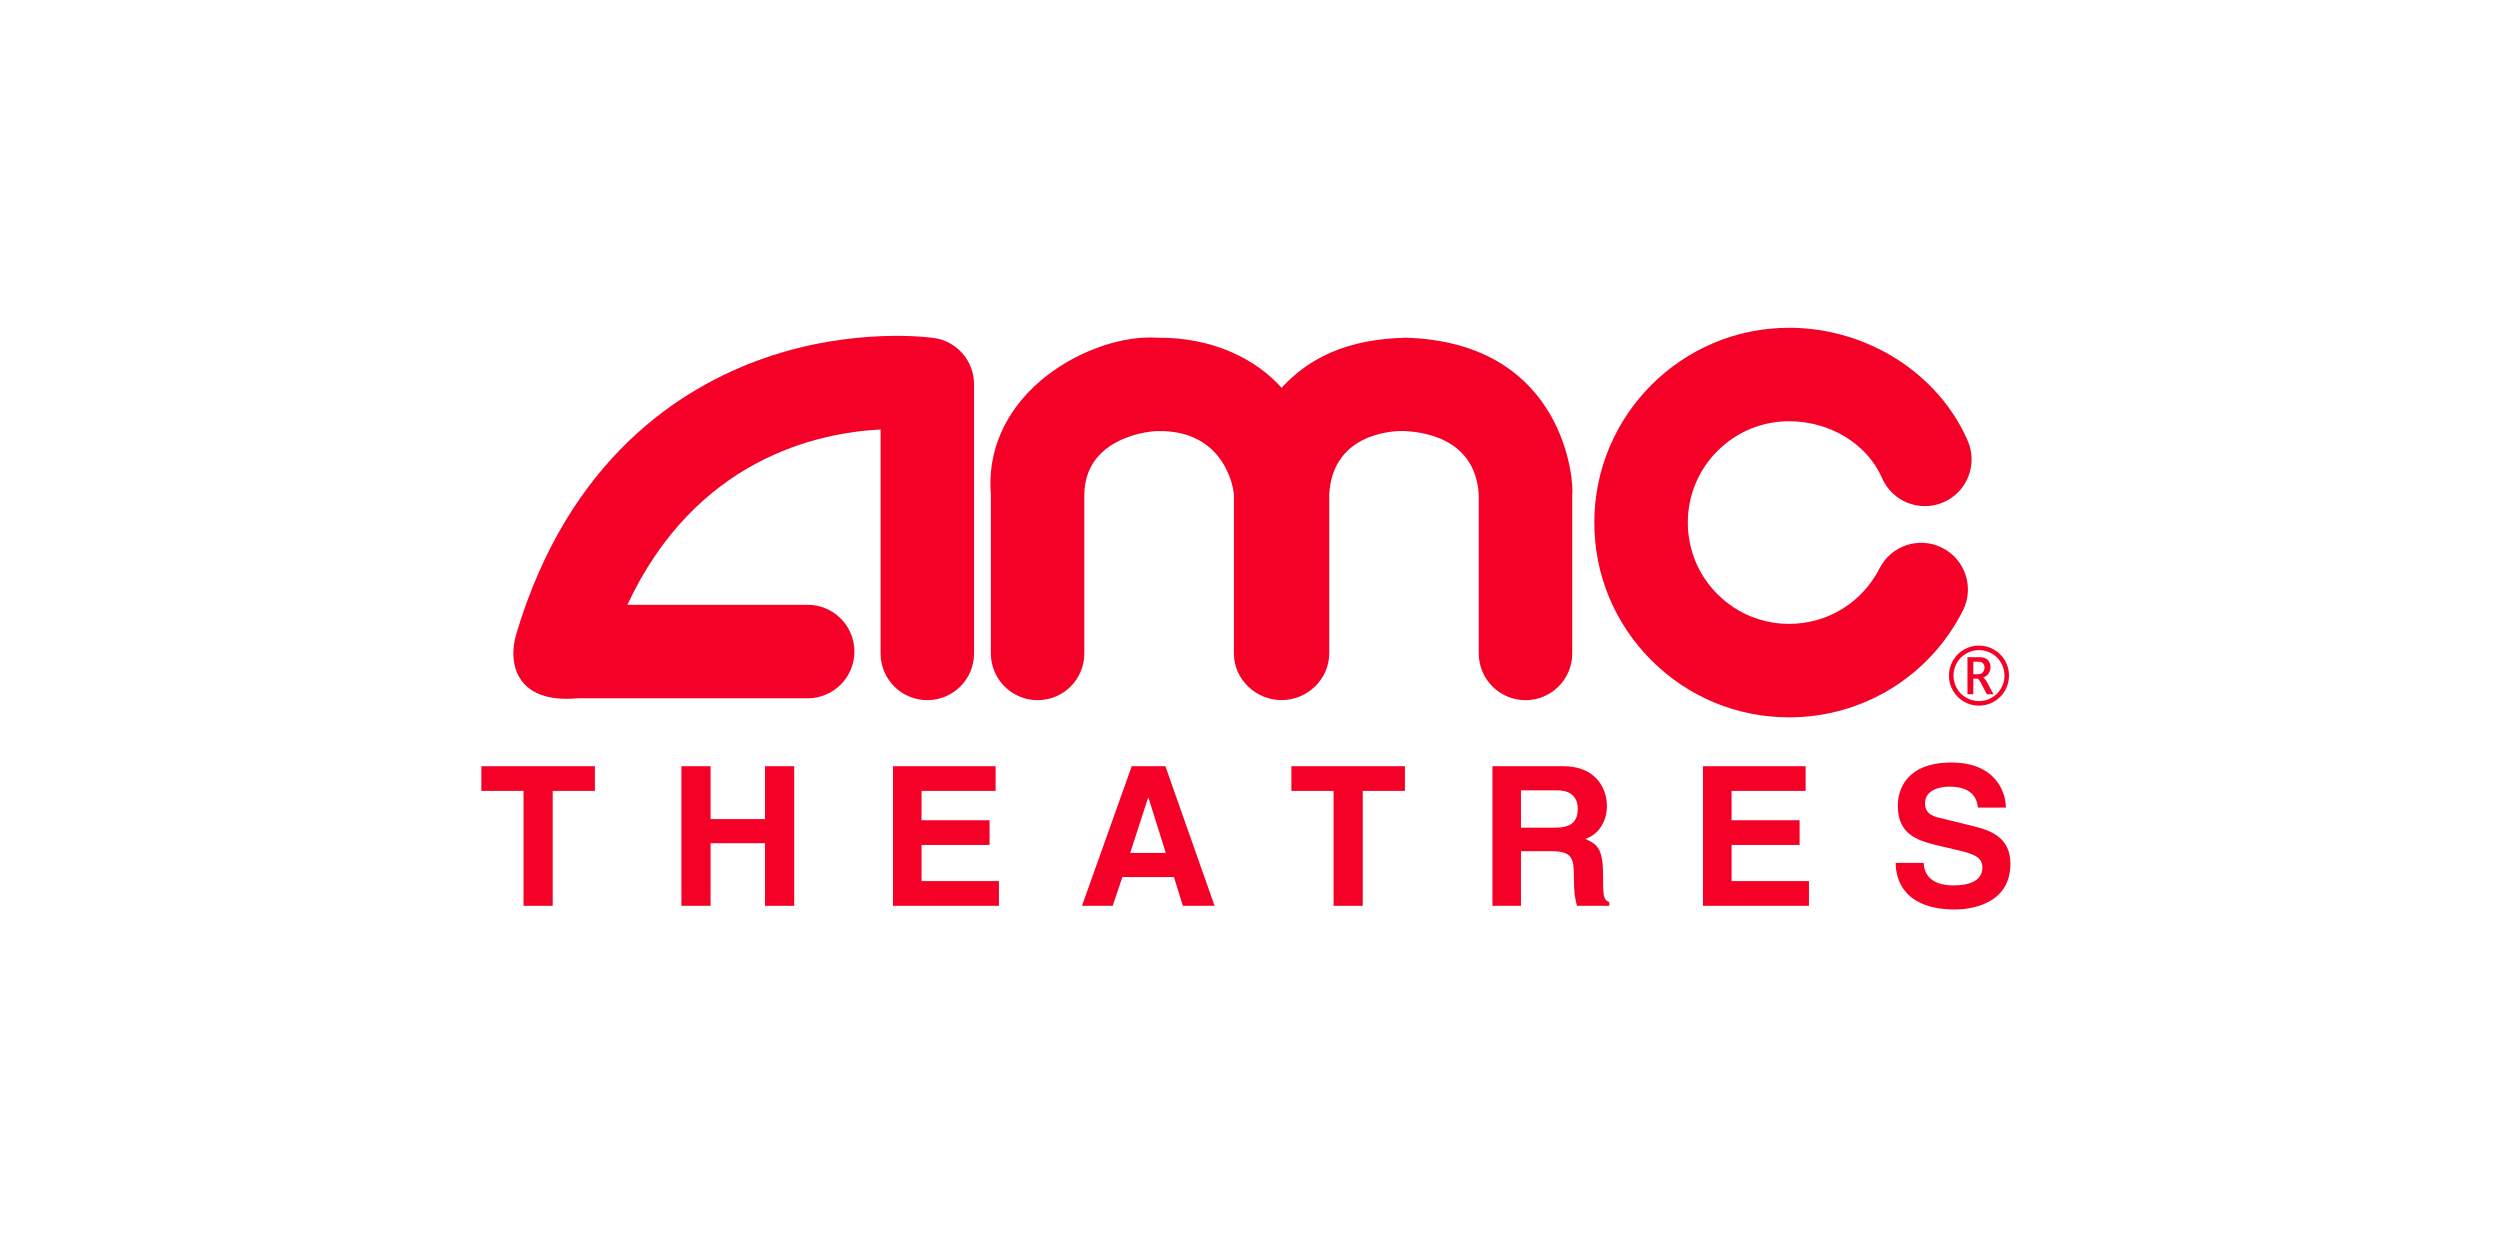
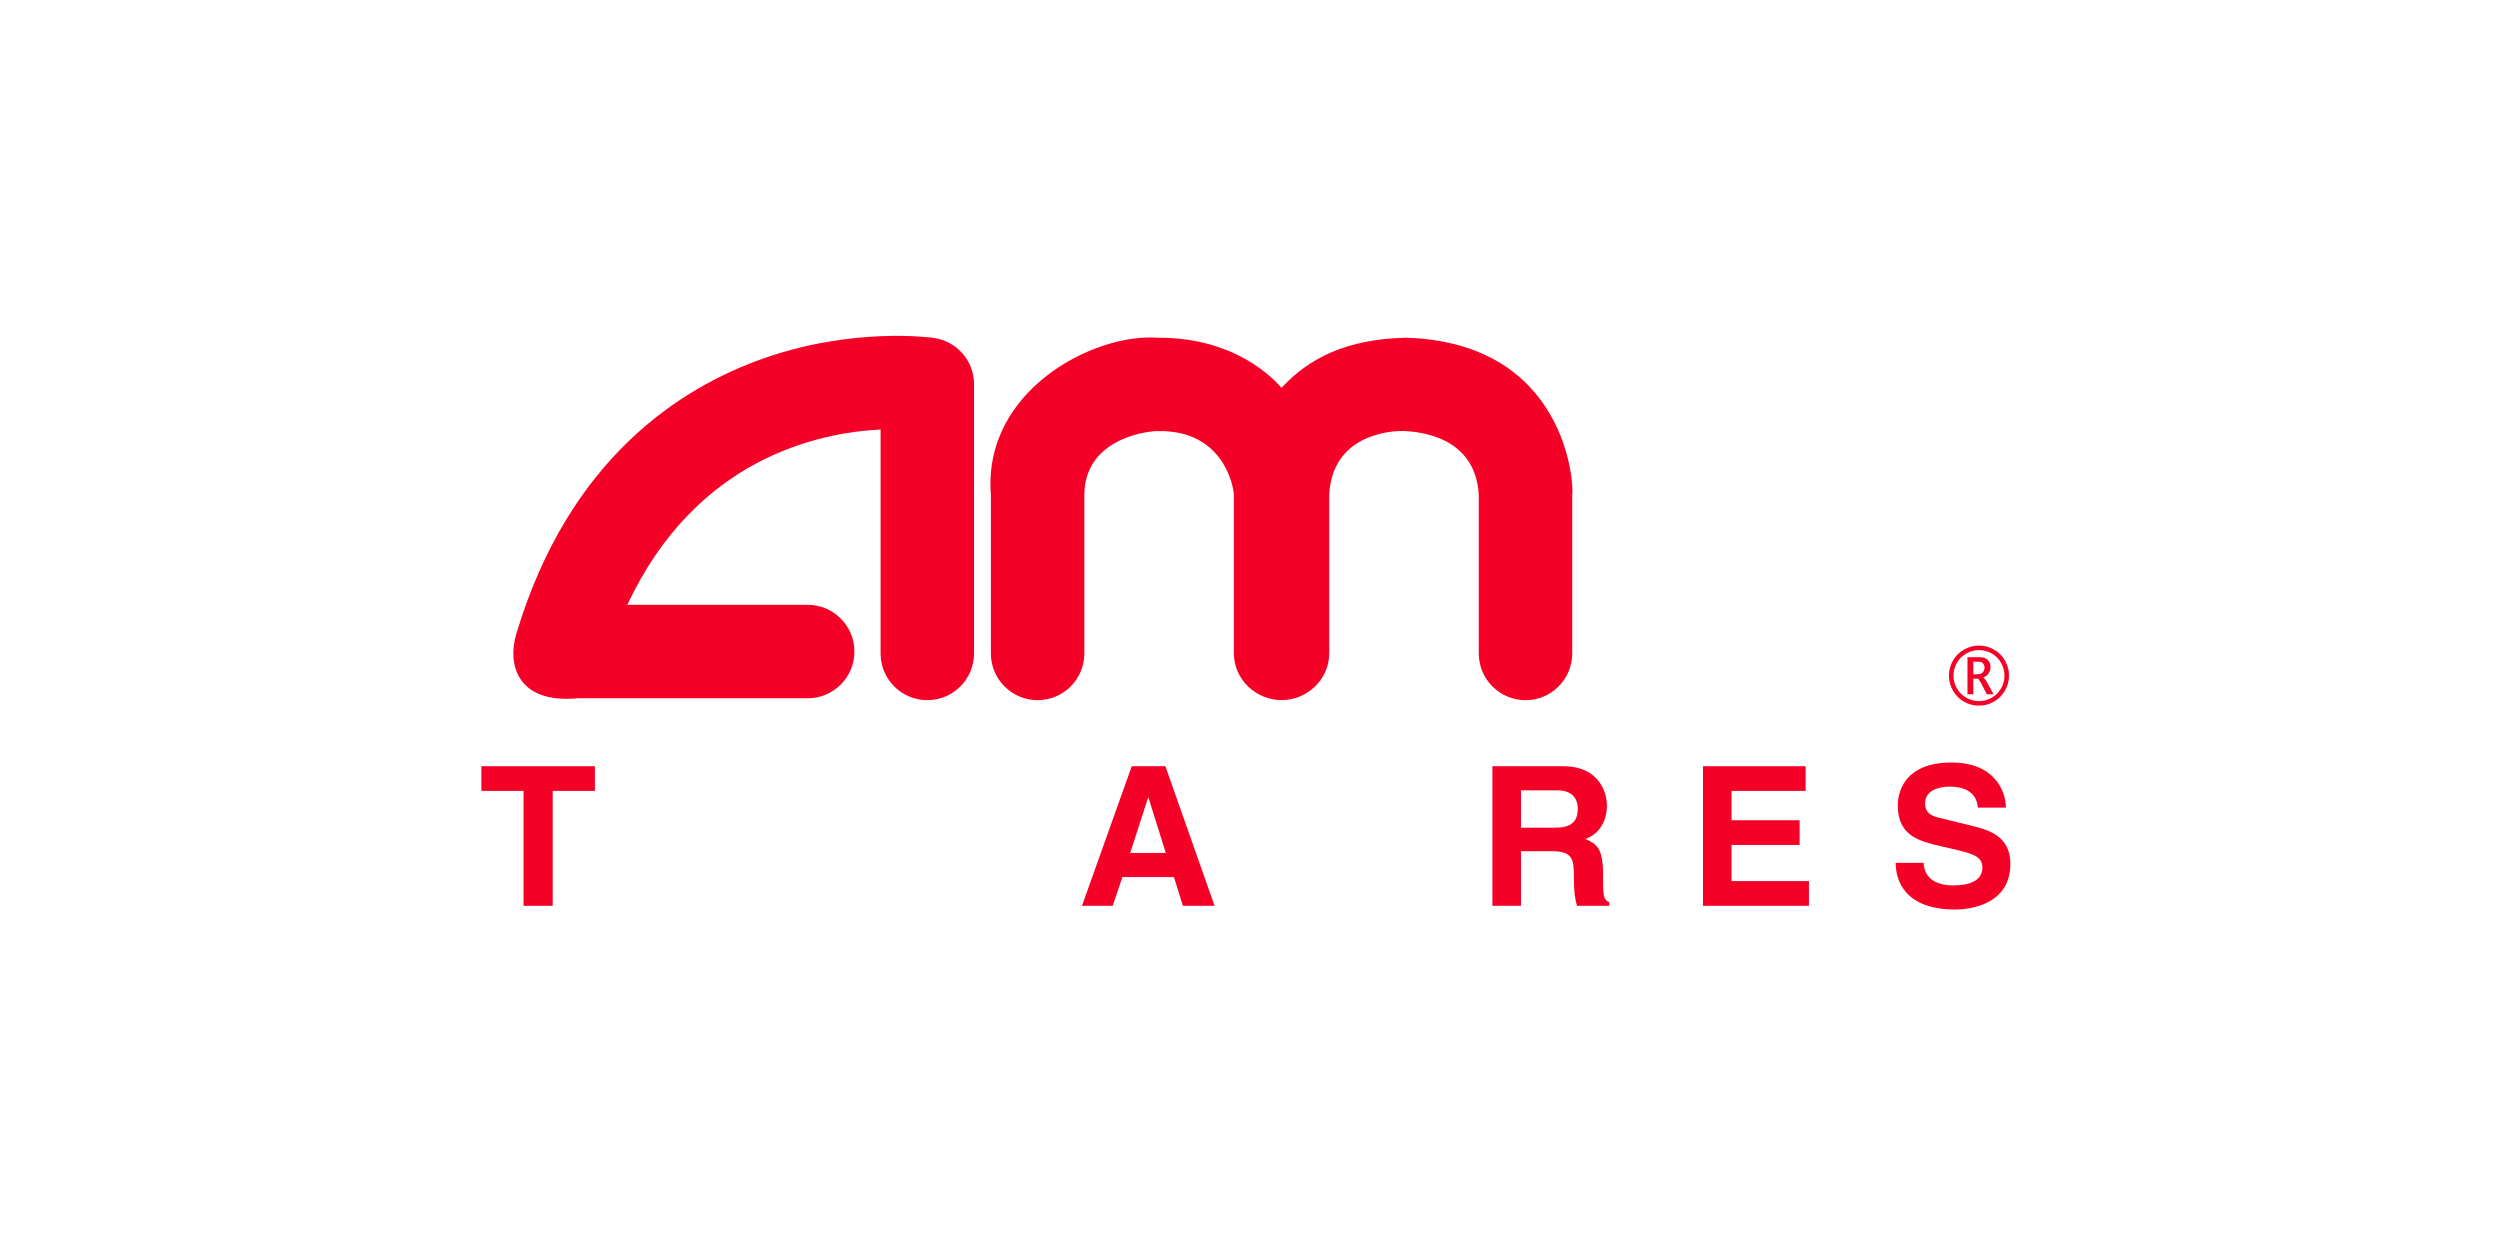
<svg xmlns="http://www.w3.org/2000/svg" width="280" height="140" viewBox="0 0 280 140" fill="none">
  <path d="M224.56 73.986C224.26 73.464 223.848 73.052 223.323 72.754C222.798 72.454 222.239 72.305 221.644 72.305C221.052 72.305 220.494 72.454 219.967 72.754C219.44 73.052 219.028 73.463 218.729 73.986C218.431 74.51 218.281 75.071 218.281 75.671C218.281 76.281 218.436 76.85 218.747 77.376C219.058 77.902 219.47 78.309 219.986 78.598C220.502 78.887 221.053 79.032 221.642 79.032C222.231 79.032 222.784 78.887 223.3 78.598C223.816 78.309 224.23 77.902 224.542 77.376C224.853 76.85 225.008 76.281 225.008 75.671C225.011 75.072 224.86 74.51 224.56 73.986ZM224.107 77.12C223.842 77.566 223.49 77.91 223.055 78.154C222.617 78.399 222.147 78.522 221.645 78.522C221.144 78.522 220.674 78.4 220.236 78.154C219.799 77.91 219.448 77.566 219.186 77.12C218.922 76.674 218.792 76.192 218.792 75.67C218.792 75.161 218.919 74.684 219.172 74.239C219.426 73.794 219.776 73.446 220.223 73.191C220.668 72.939 221.142 72.811 221.648 72.811C222.151 72.811 222.627 72.938 223.072 73.191C223.518 73.445 223.867 73.794 224.121 74.239C224.374 74.684 224.502 75.161 224.502 75.67C224.502 76.192 224.371 76.675 224.107 77.12Z" fill="#F50127" />
  <path d="M104.605 37.852C104.241 37.799 95.579 36.61 85.534 40.135C76.231 43.399 63.696 51.352 57.821 71.011C56.829 74.331 57.834 78.836 64.707 78.208H90.46C93.35 78.208 95.694 75.864 95.694 72.974C95.694 70.083 93.35 67.739 90.46 67.739H70.263C77.915 51.394 91.547 48.459 98.625 48.105V73.183C98.625 76.073 100.968 78.418 103.86 78.418C106.75 78.418 109.093 76.073 109.093 73.183V43.033C109.094 40.429 107.182 38.222 104.605 37.852Z" fill="#F50127" />
  <path d="M157.495 37.822C157.778 37.801 157.555 37.809 157.455 37.818C157.357 37.809 157.135 37.801 157.418 37.822C157.413 37.823 157.422 37.824 157.455 37.824C157.49 37.824 157.5 37.823 157.495 37.822Z" fill="#F50127" />
-   <path d="M157.457 37.824C150.882 37.975 146.639 40.069 143.535 43.432C140.781 40.349 136.047 37.766 129.611 37.824C122.439 37.321 110.07 43.762 110.977 55.387V73.184C110.977 76.074 113.32 78.419 116.211 78.419C119.101 78.419 121.445 76.074 121.445 73.184V55.437C121.47 49.283 128.103 48.312 129.61 48.283C137.05 48.102 138.169 54.517 138.195 55.437V73.184C138.195 76.075 140.643 78.411 143.534 78.411C146.424 78.411 148.873 76.075 148.873 73.184V55.437C149.178 48.864 155.391 48.172 157.457 48.283C158.685 48.381 165.247 48.725 165.623 55.437V73.184C165.623 76.075 167.967 78.419 170.857 78.419C173.747 78.419 176.091 76.075 176.091 73.184V55.387C176.302 54.371 175.519 38.368 157.457 37.824Z" fill="#F50127" />
-   <path d="M217.545 61.361C214.968 60.052 211.817 61.08 210.508 63.657C208.559 67.493 204.679 69.874 200.383 69.874C197.352 69.874 194.501 68.693 192.36 66.55C190.216 64.407 189.036 61.557 189.036 58.527C189.036 55.496 190.216 52.646 192.36 50.504C194.503 48.361 197.352 47.18 200.383 47.18C204.956 47.18 209.136 49.733 210.783 53.532C211.933 56.185 215.014 57.404 217.666 56.255C220.318 55.106 221.537 52.024 220.387 49.371C217.106 41.799 209.068 36.711 200.38 36.711C188.351 36.711 178.564 46.497 178.564 58.527C178.564 64.354 180.833 69.832 184.955 73.953C189.074 78.073 194.553 80.342 200.38 80.342C208.639 80.342 216.096 75.765 219.839 68.397C221.15 65.821 220.121 62.671 217.545 61.361Z" fill="#F50127" />
+   <path d="M157.457 37.824C150.882 37.975 146.639 40.069 143.535 43.432C140.781 40.349 136.047 37.766 129.611 37.824C122.439 37.321 110.07 43.762 110.977 55.387V73.184C110.977 76.074 113.32 78.419 116.211 78.419C119.101 78.419 121.445 76.074 121.445 73.184V55.437C121.47 49.283 128.103 48.312 129.61 48.283C137.05 48.102 138.169 54.517 138.195 55.437V73.184C138.195 76.075 140.643 78.411 143.534 78.411C146.424 78.411 148.873 76.075 148.873 73.184V55.437C149.178 48.864 155.391 48.172 157.457 48.283C158.685 48.381 165.247 48.725 165.623 55.437V73.184C165.623 76.075 167.967 78.419 170.857 78.419C173.747 78.419 176.091 76.075 176.091 73.184V55.387C176.302 54.371 175.519 38.368 157.457 37.824" fill="#F50127" />
  <path d="M222.587 76.486C222.425 76.182 222.271 75.986 222.126 75.897C222.401 75.78 222.606 75.614 222.739 75.397C222.873 75.182 222.939 74.956 222.939 74.718C222.939 74.513 222.891 74.325 222.796 74.15C222.701 73.975 222.571 73.841 222.406 73.748C222.241 73.653 221.997 73.606 221.675 73.606H220.355V77.76H221.008V76.014H221.495C221.563 76.014 221.674 76.149 221.826 76.419L221.961 76.676L222.53 77.759H223.274L222.587 76.486ZM221.463 75.515H221.01V74.109H221.505C221.735 74.109 221.895 74.14 221.987 74.202C222.077 74.265 222.147 74.343 222.195 74.438C222.243 74.532 222.267 74.638 222.267 74.754C222.267 74.946 222.209 75.12 222.09 75.278C221.972 75.436 221.763 75.515 221.463 75.515Z" fill="#F50127" />
  <path d="M61.903 101.451H58.638V88.58H53.912V85.816H66.629V88.58H61.903V101.451Z" fill="#F50127" />
-   <path d="M79.585 94.439V101.451H76.318V85.816H79.585V91.738H85.682V85.816H88.949V101.451H85.682V94.439H79.585Z" fill="#F50127" />
-   <path d="M111.509 88.58H103.213V91.868H110.834V94.634H103.213V98.684H111.88V101.451H100.012V85.816H111.509V88.58Z" fill="#F50127" />
  <path d="M130.523 85.816H126.756L121.182 101.451H124.622L125.71 98.228H131.481L132.482 101.451H136.032L130.523 85.816ZM126.582 95.527L128.586 89.343H128.63L130.568 95.527H126.582Z" fill="#F50127" />
-   <path d="M152.627 101.451H149.36V88.58H144.635V85.816H157.352V88.58H152.627V101.451Z" fill="#F50127" />
  <path d="M179.54 97.924C179.54 95.006 178.844 94.527 177.558 93.96C179.104 93.438 179.975 91.956 179.975 90.236C179.975 88.886 179.214 85.816 175.055 85.816H167.15V101.451H170.35V95.332H173.727C176.144 95.332 176.275 96.16 176.275 98.294C176.275 99.906 176.406 100.711 176.625 101.451H180.24V101.038C179.54 100.776 179.54 100.211 179.54 97.924ZM174.183 92.698H170.35V88.518H174.424C176.34 88.518 176.71 89.736 176.71 90.565C176.71 92.11 175.882 92.698 174.183 92.698Z" fill="#F50127" />
  <path d="M202.232 88.58H193.935V91.868H201.557V94.634H193.935V98.684H202.602V101.451H190.734V85.816H202.232V88.58Z" fill="#F50127" />
  <path d="M215.452 96.64C215.472 97.51 215.909 99.165 218.762 99.165C220.308 99.165 222.028 98.795 222.028 97.141C222.028 95.921 220.852 95.594 219.197 95.202L217.52 94.81C214.995 94.223 212.555 93.656 212.555 90.215C212.555 88.474 213.492 85.402 218.565 85.402C223.355 85.402 224.641 88.538 224.663 90.454H221.528C221.44 89.757 221.178 88.103 218.327 88.103C217.084 88.103 215.604 88.56 215.604 89.976C215.604 91.195 216.606 91.457 217.26 91.609L221.07 92.545C223.204 93.067 225.164 93.939 225.164 96.748C225.164 101.451 220.374 101.865 219.002 101.865C213.296 101.865 212.316 98.577 212.316 96.638H215.452V96.64H215.452Z" fill="#F50127" />
</svg>